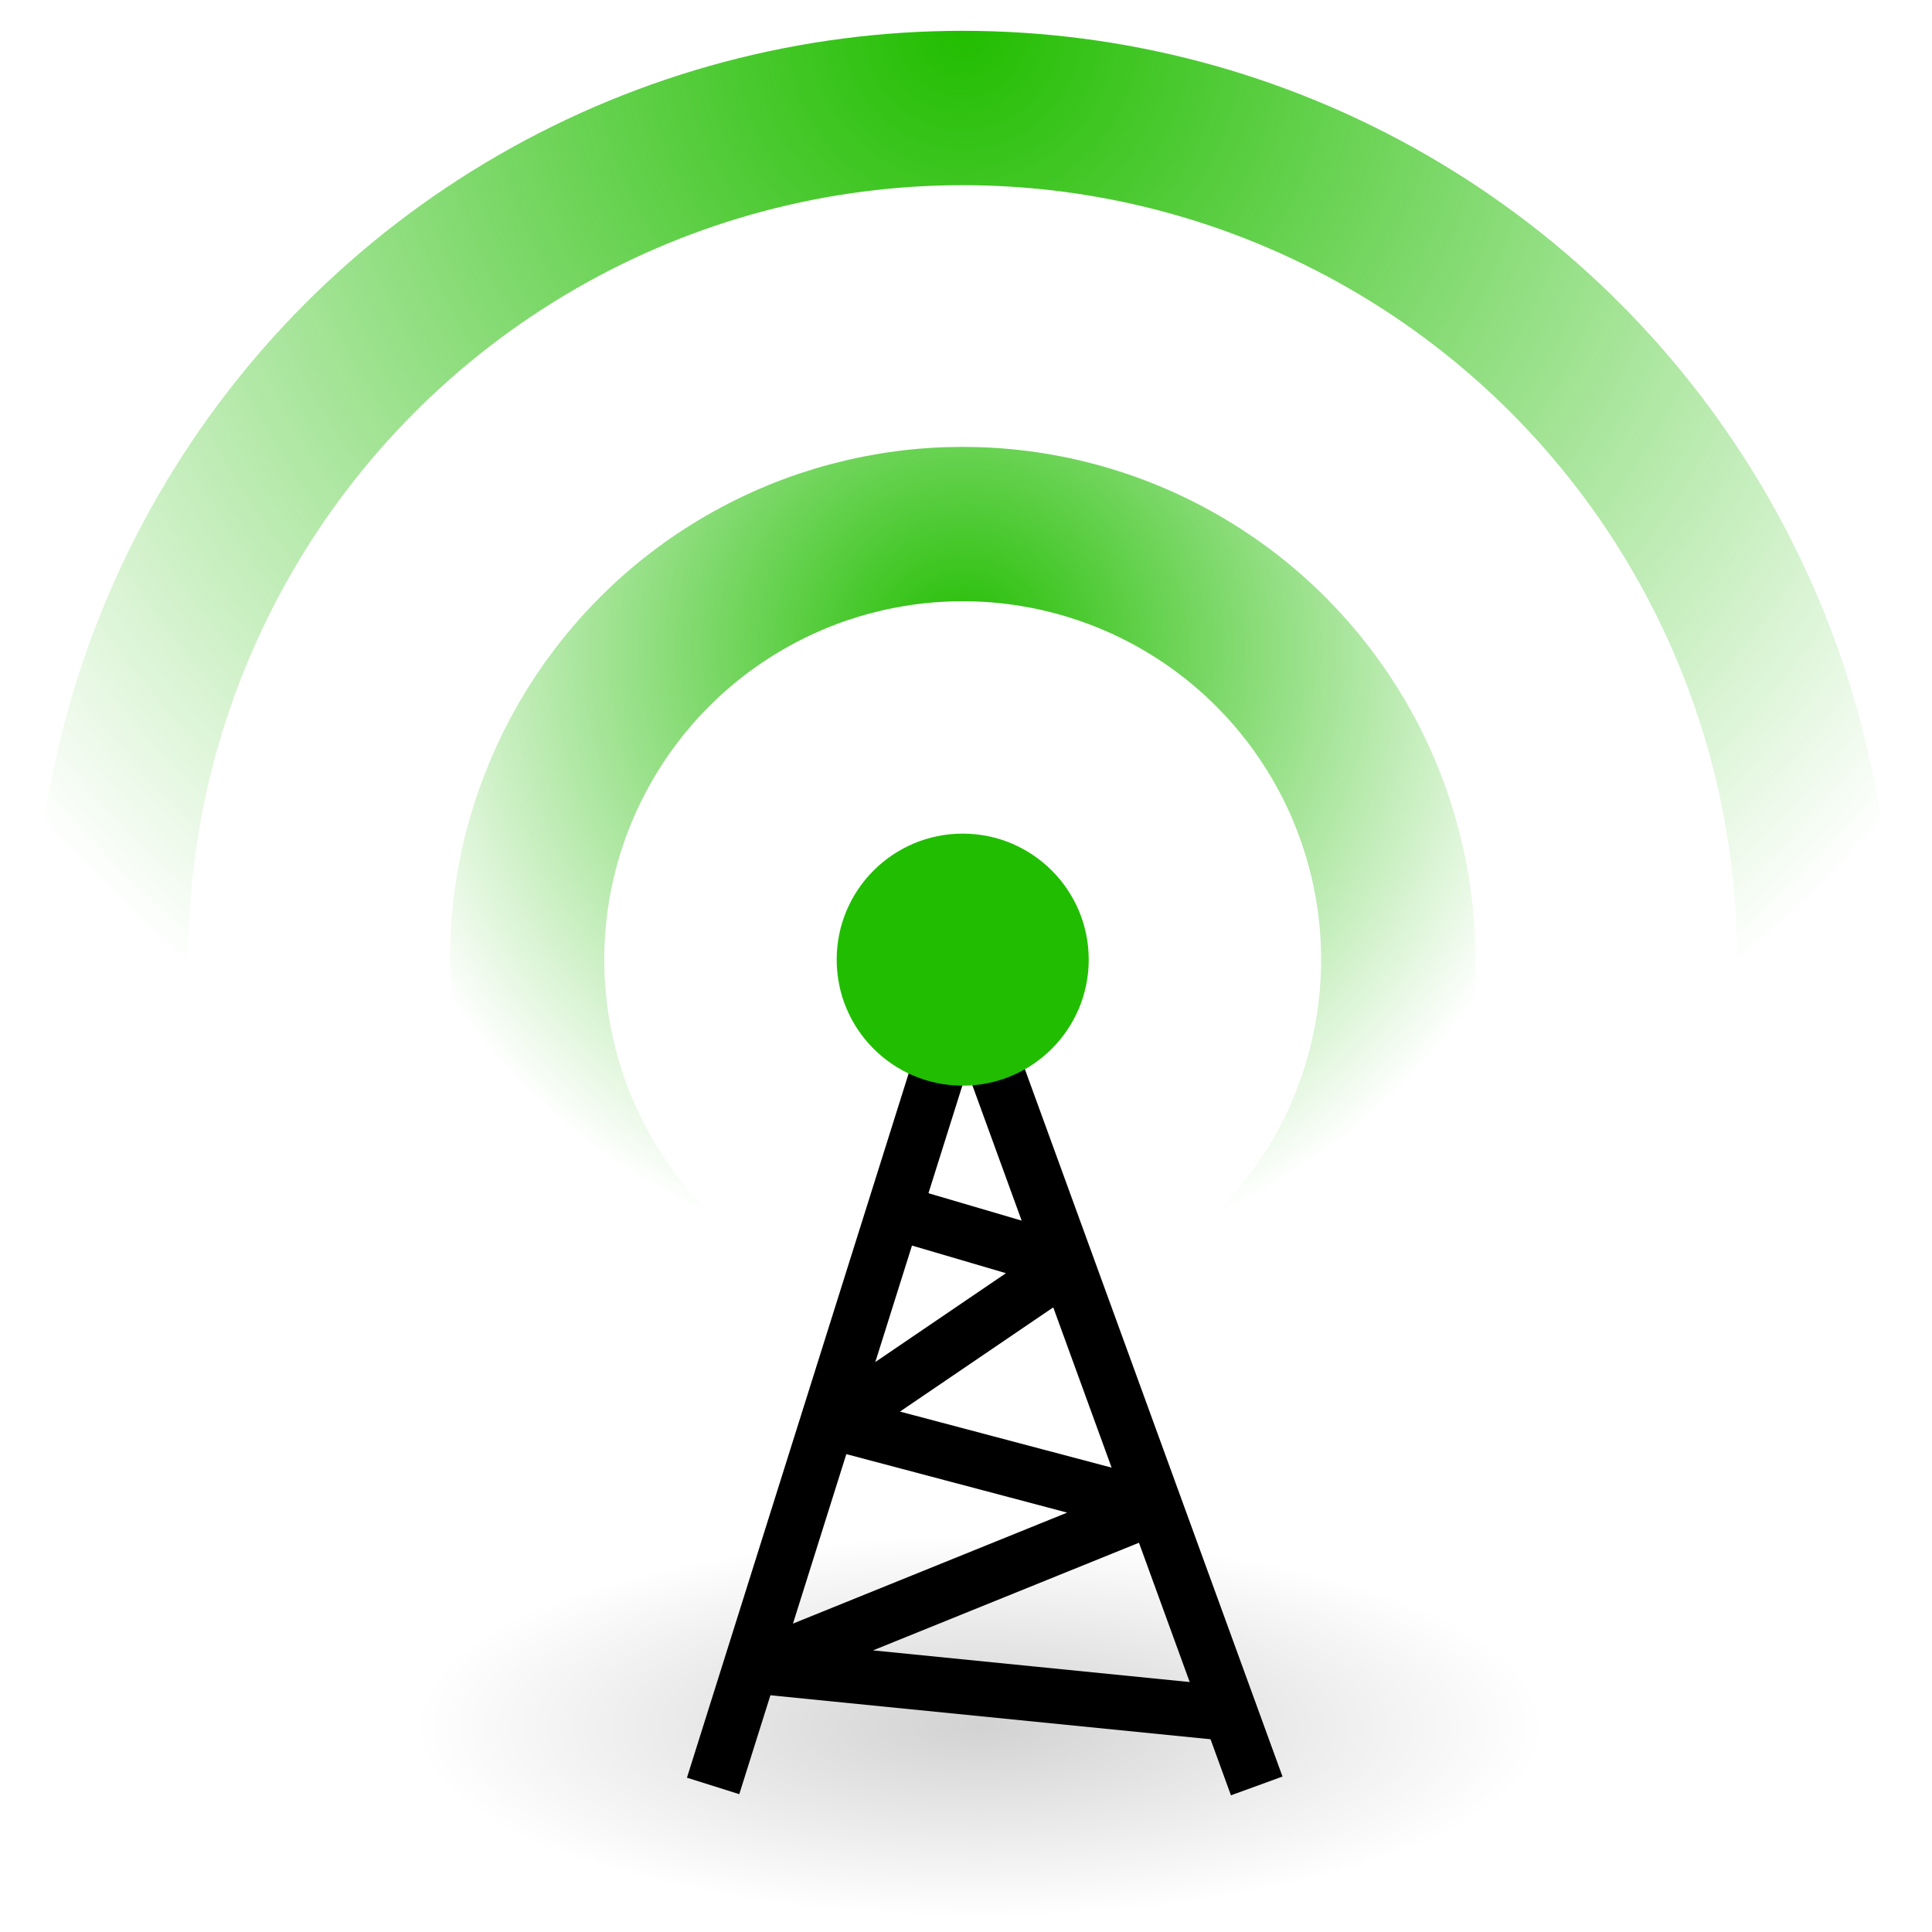
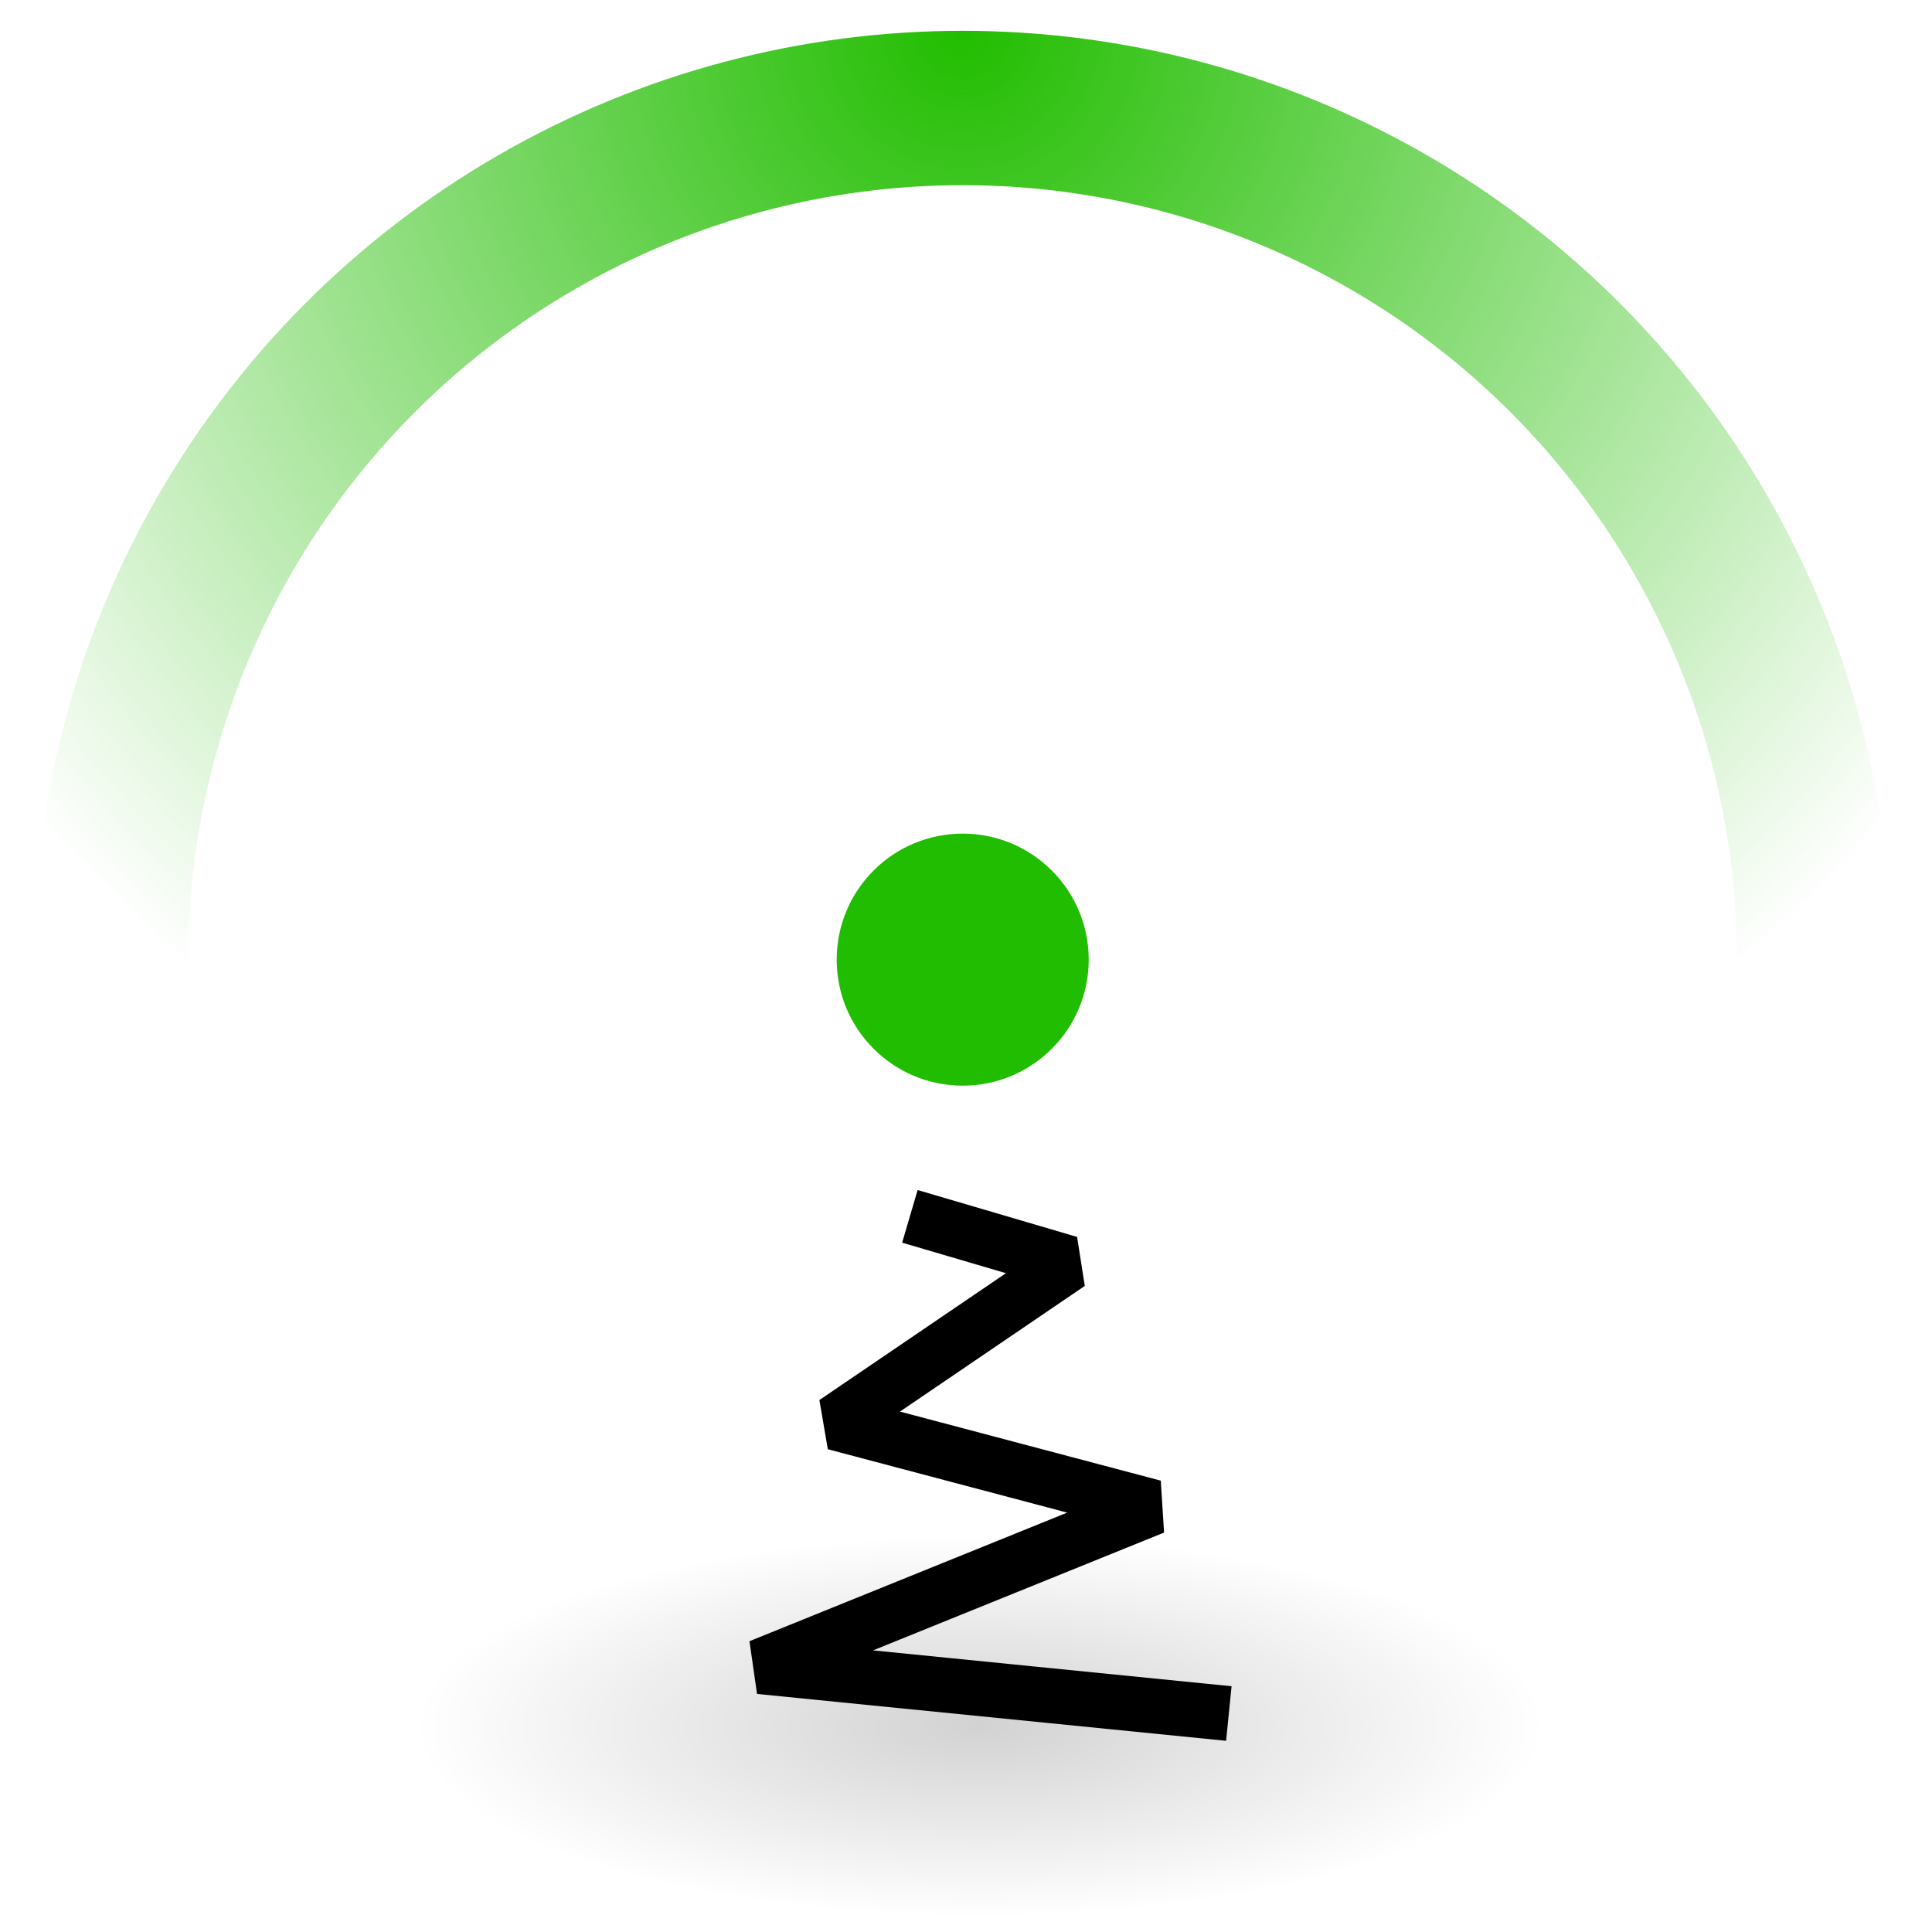
<svg xmlns="http://www.w3.org/2000/svg" xmlns:xlink="http://www.w3.org/1999/xlink" height="48" width="48">
  <linearGradient id="a">
    <stop offset="0" stop-color="#21bd00" />
    <stop offset="1" stop-color="#21bd00" stop-opacity="0" />
  </linearGradient>
  <radialGradient id="b" cx="23.918" cy="16.079" gradientUnits="userSpaceOnUse" r="15.475" xlink:href="#a" />
  <radialGradient id="c" cx="23.917" cy=".766" gradientUnits="userSpaceOnUse" r="30.256" xlink:href="#a" />
  <radialGradient id="d" cx="30.204" cy="44.565" gradientTransform="matrix(2.136 0 0 .723 -40.175 10.667)" gradientUnits="userSpaceOnUse" r="6.566">
    <stop offset="0" />
    <stop offset="1" stop-opacity="0" />
  </radialGradient>
-   <path d="m17.717 44.371 6.262-19.891 7.244 19.891" fill="none" stroke="#000" stroke-miterlimit="10" stroke-width="1.363" />
  <circle cx="23.918" cy="23.842" fill="#21bd00" fill-rule="evenodd" r="3.131" />
-   <circle cx="23.918" cy="23.842" fill="none" r="10.822" stroke="url(#b)" stroke-miterlimit="10" stroke-width="3.835" />
  <circle cx="23.917" cy="23.842" fill="none" r="21.159" stroke="url(#c)" stroke-miterlimit="10" stroke-width="3.835" />
  <ellipse cx="24.354" cy="42.893" fill="url(#d)" fill-rule="evenodd" opacity=".176" rx="14.028" ry="4.748" />
  <path d="m22.606 30.22 3.962 1.165-5.827 3.962 7.924 2.098-9.789 3.962 11.654 1.165" fill="none" stroke="#000" stroke-linejoin="bevel" stroke-miterlimit="10" stroke-width="1.363" />
</svg>